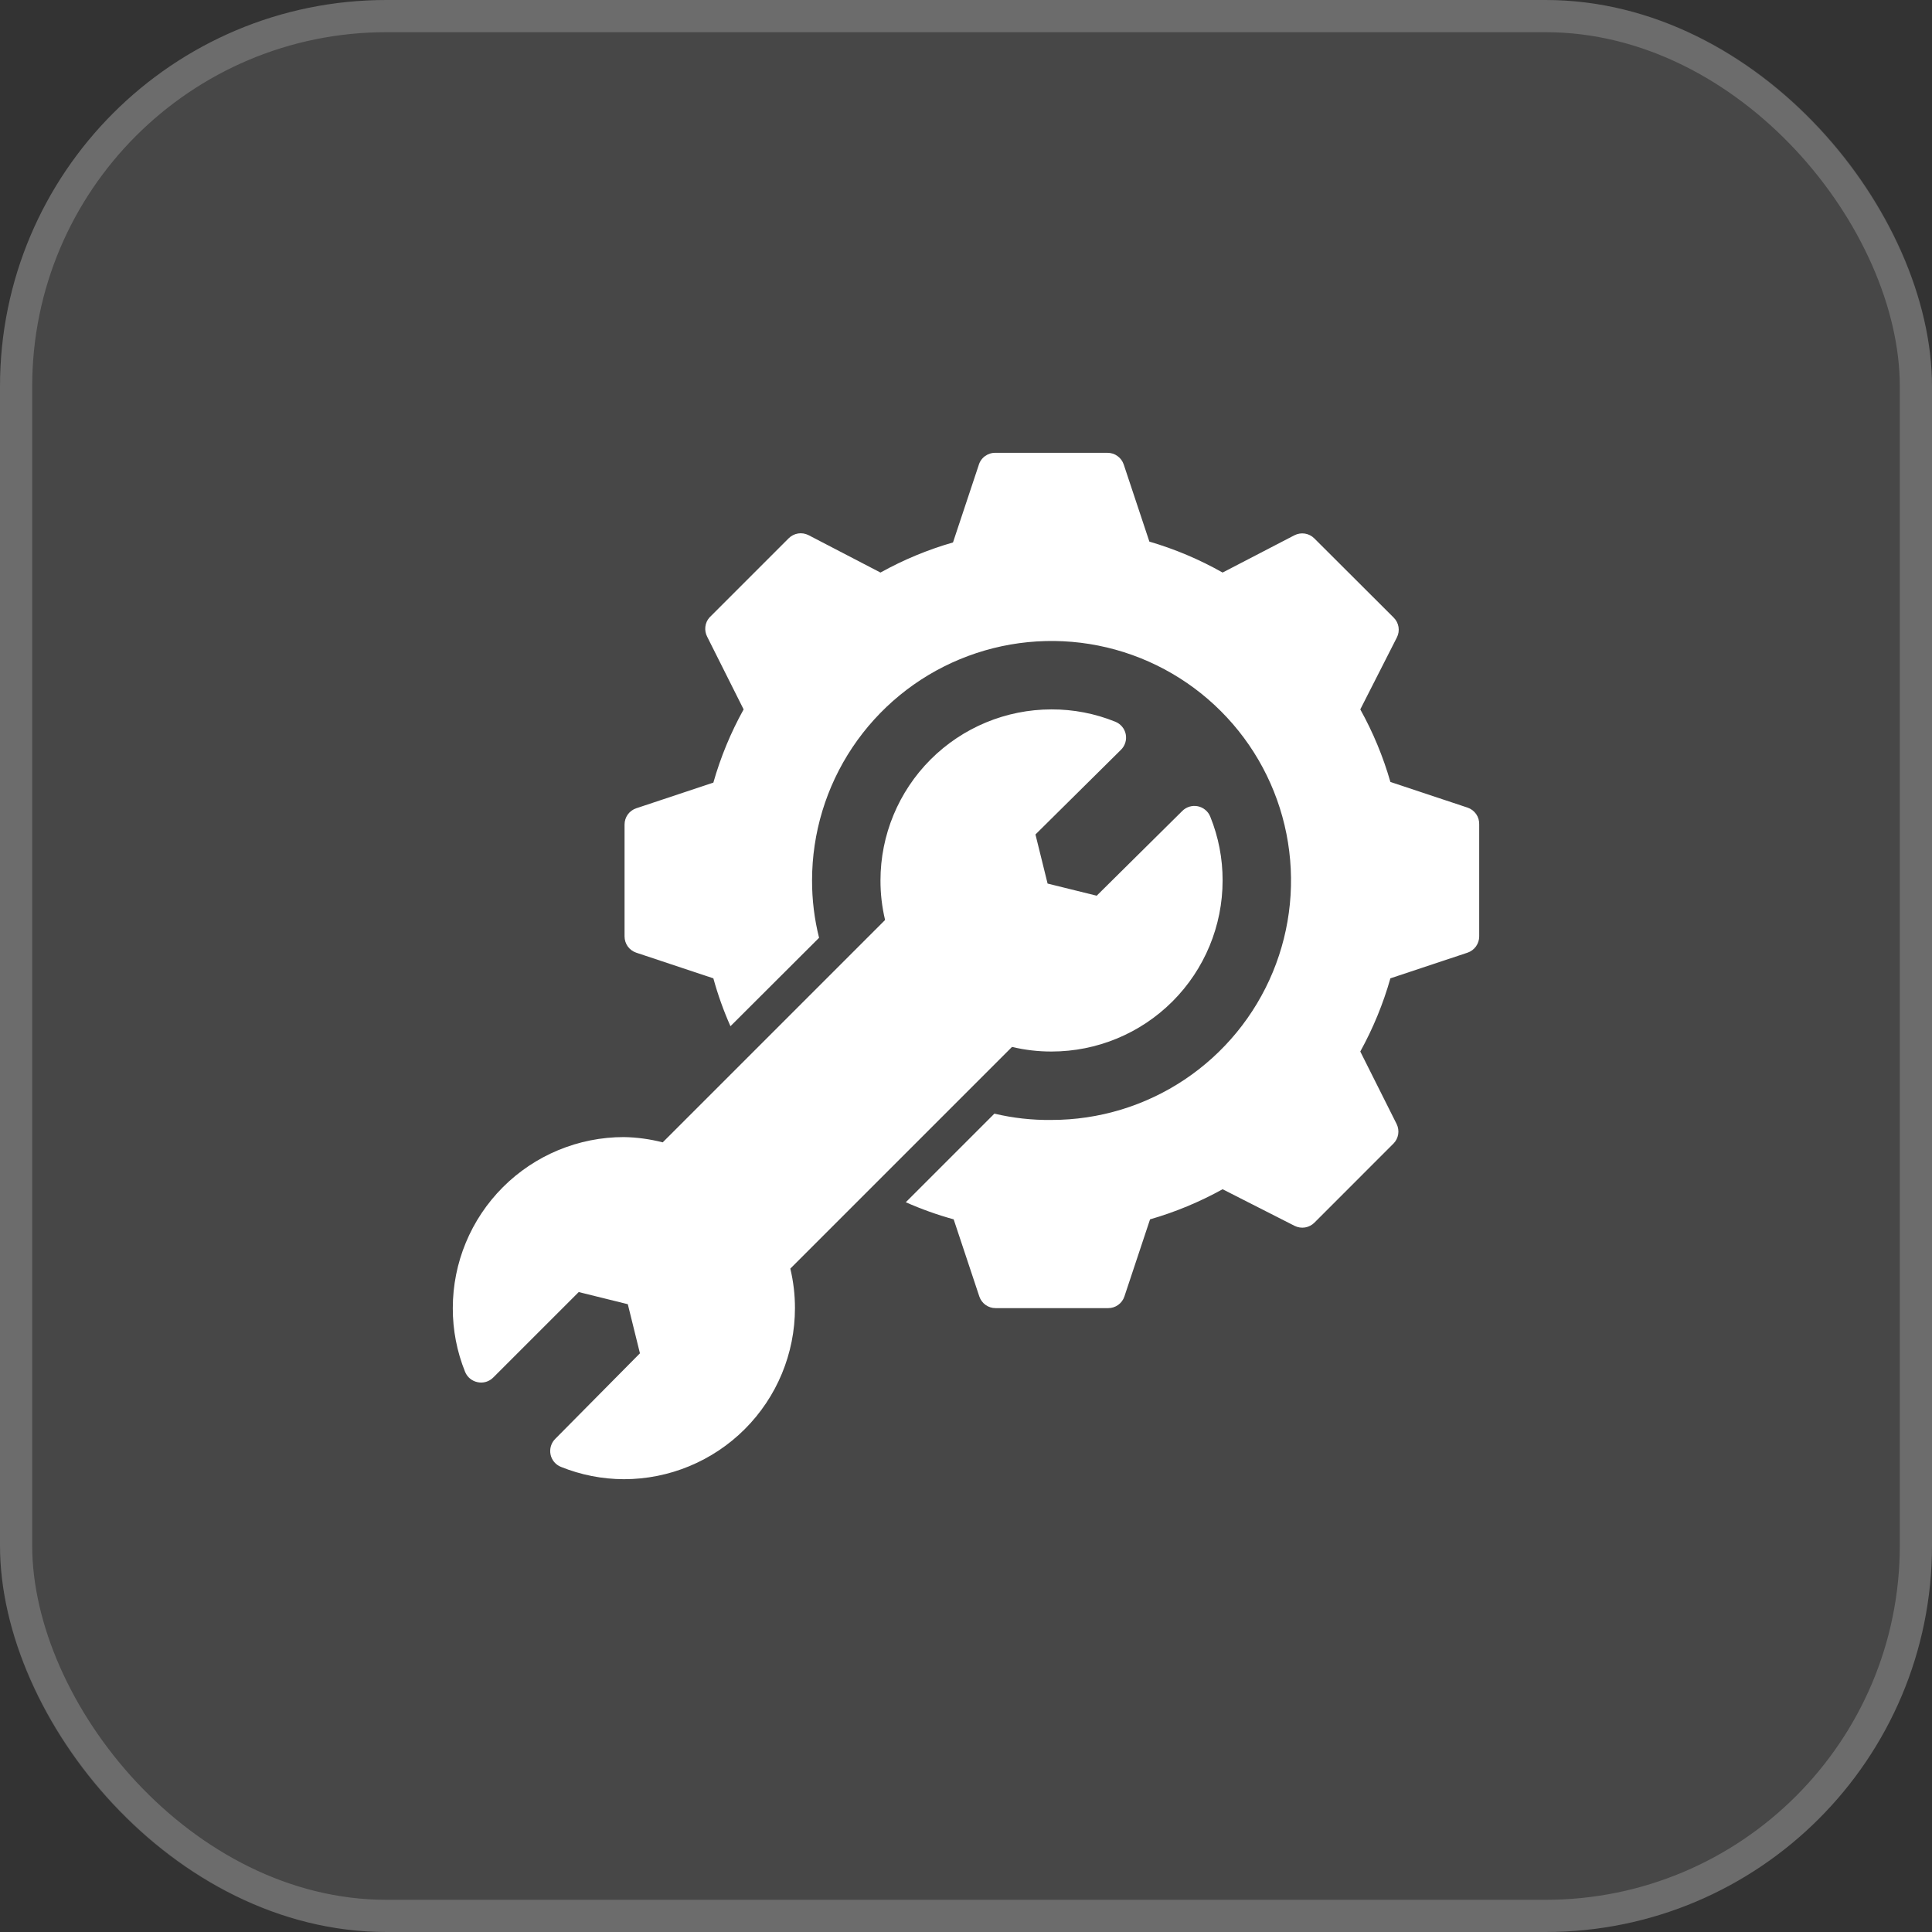
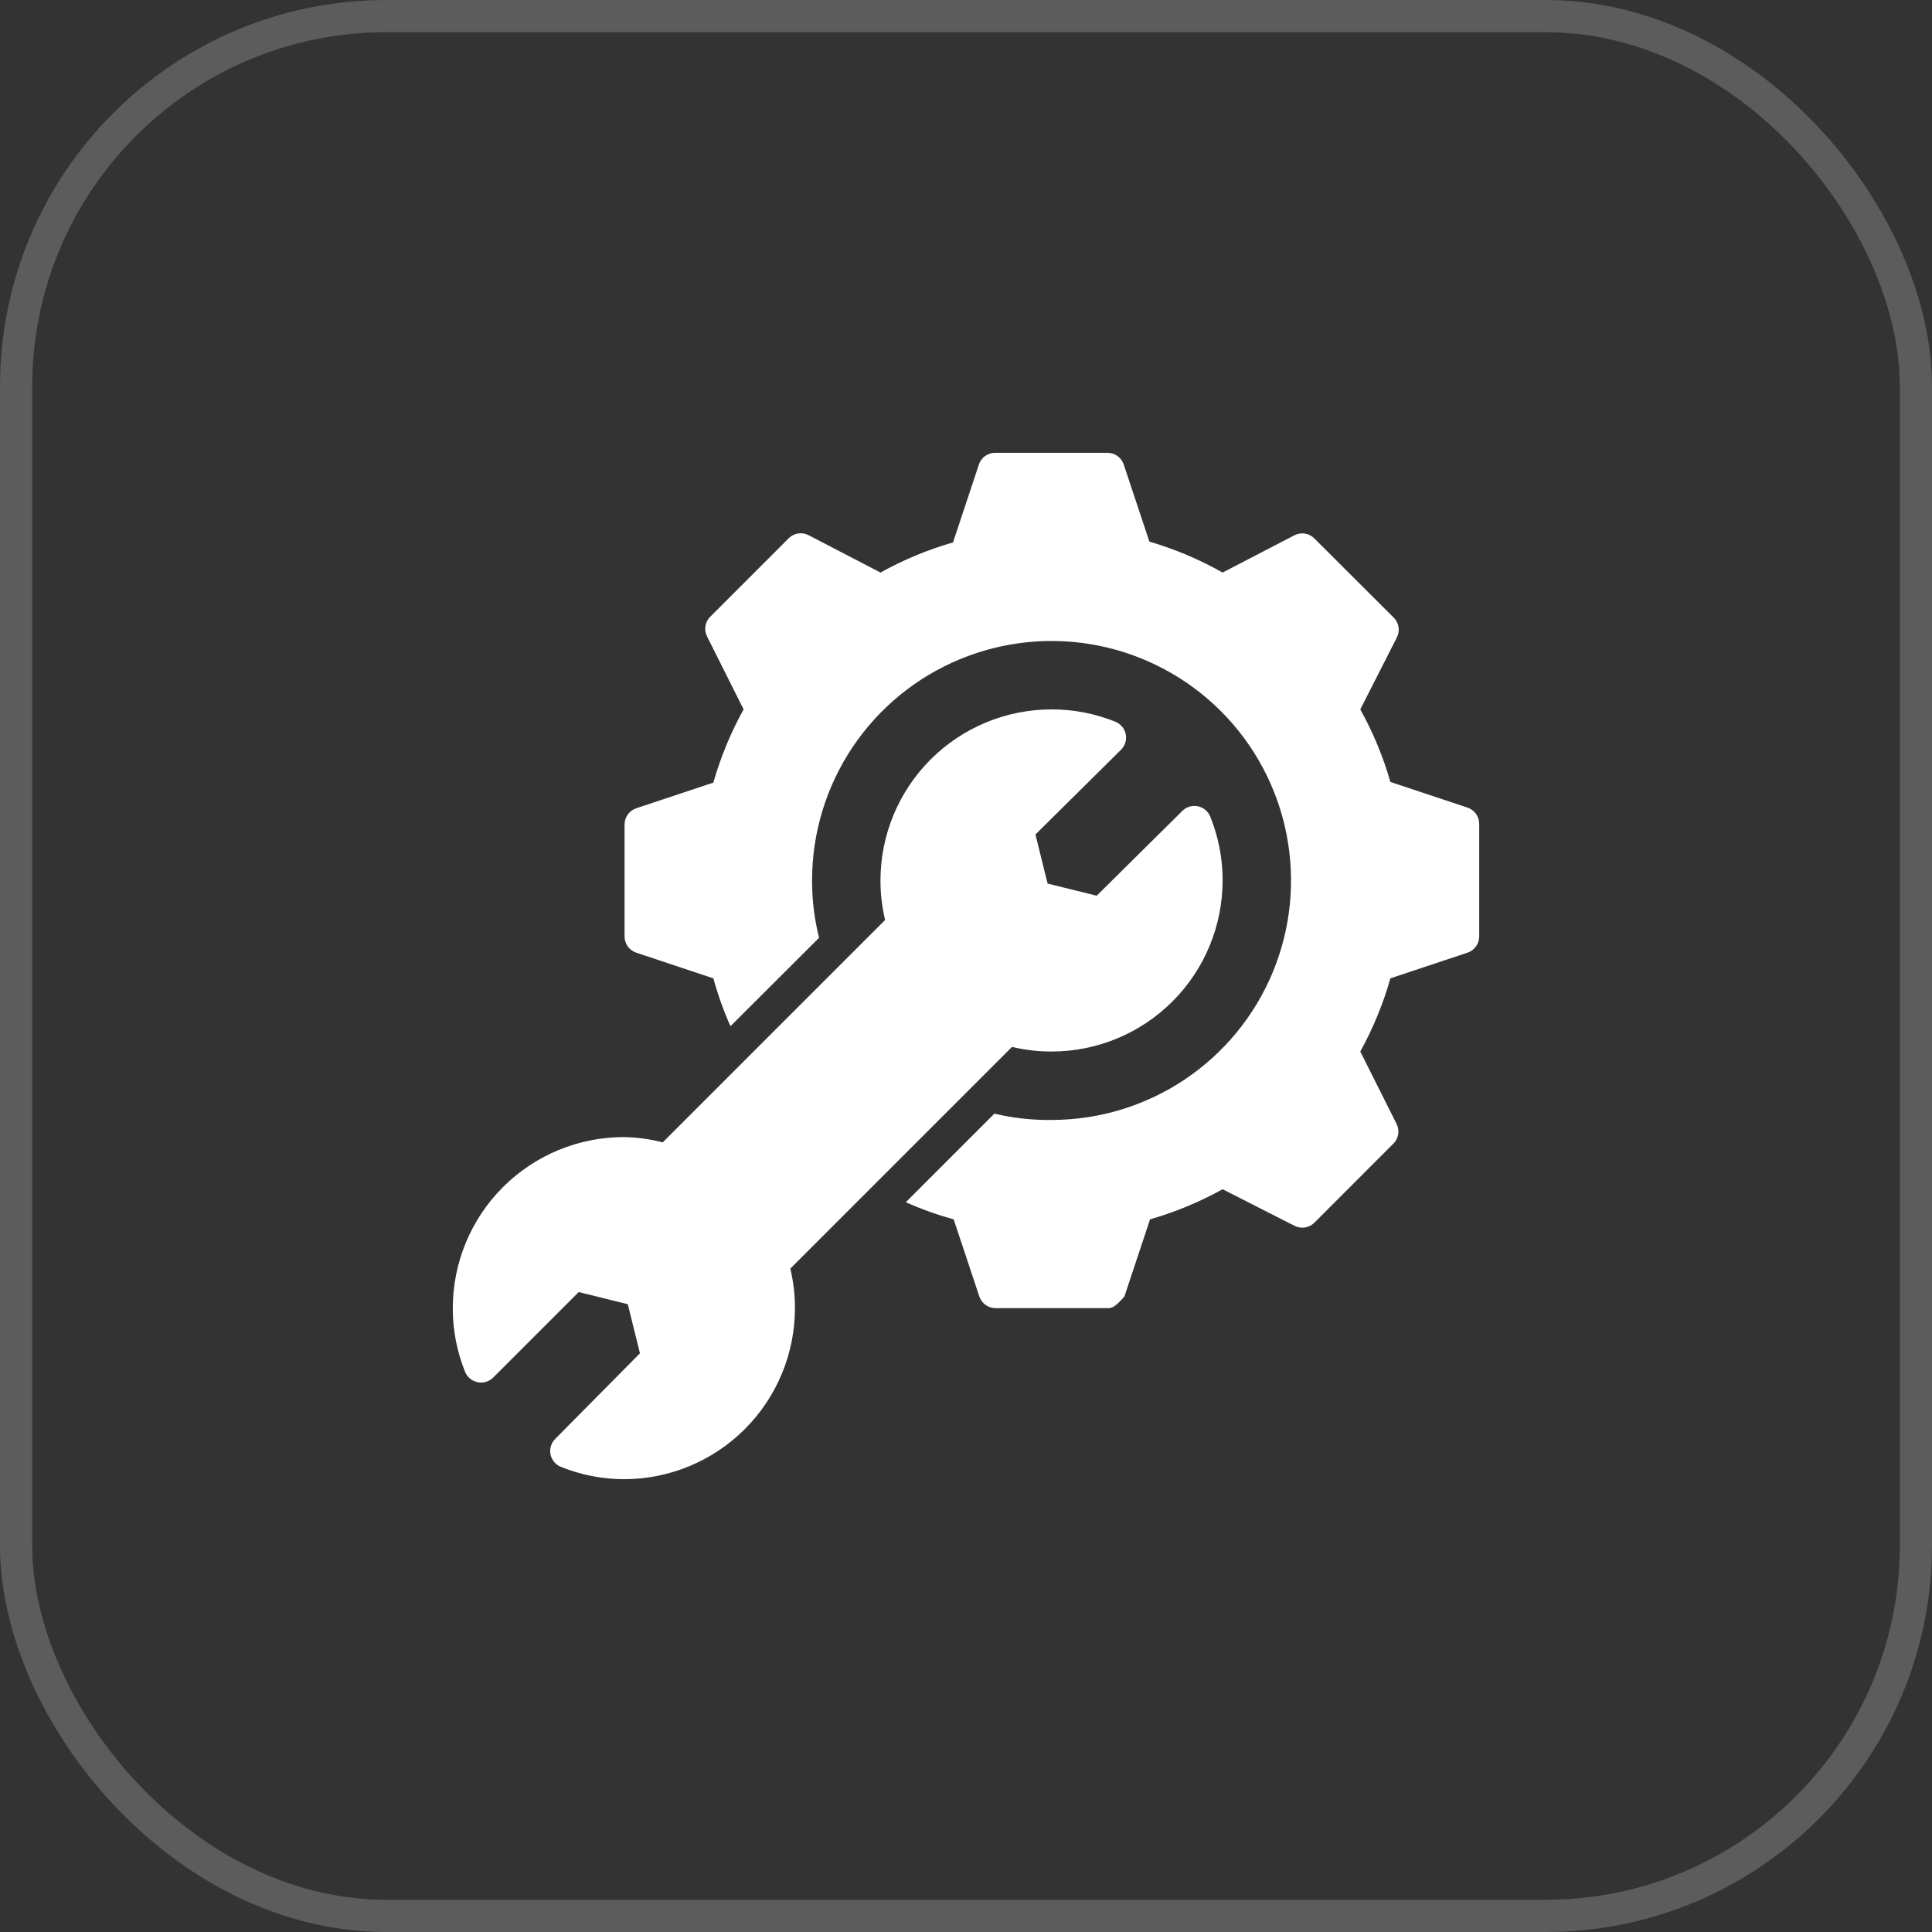
<svg xmlns="http://www.w3.org/2000/svg" width="60" height="60" viewBox="0 0 60 60" fill="none">
  <rect x="0" y="0" width="60" height="60" fill="#333333" stroke="none" />
-   <rect width="60" height="60" rx="12" fill="white" fill-opacity="0.1" />
  <rect x="0.5" y="0.5" width="59" height="59" rx="11.5" stroke="white" stroke-opacity="0.2" />
-   <path d="M45.938 25.607V29.081C45.938 29.192 45.903 29.301 45.838 29.392C45.773 29.482 45.682 29.55 45.576 29.586L43.18 30.383C42.956 31.174 42.642 31.936 42.245 32.656L43.377 34.914C43.423 35.011 43.439 35.12 43.422 35.227C43.404 35.333 43.356 35.431 43.281 35.509L40.822 37.969C40.743 38.049 40.641 38.101 40.53 38.12C40.419 38.138 40.306 38.12 40.205 38.07L37.969 36.933C37.255 37.328 36.5 37.642 35.716 37.868L34.919 40.264C34.884 40.37 34.816 40.461 34.725 40.526C34.635 40.591 34.526 40.626 34.415 40.625H30.919C30.808 40.626 30.699 40.591 30.608 40.526C30.518 40.461 30.45 40.37 30.414 40.264L29.617 37.868C29.109 37.728 28.612 37.55 28.13 37.337L30.882 34.585C31.463 34.723 32.059 34.789 32.656 34.781C34.127 34.781 35.565 34.345 36.788 33.528C38.011 32.711 38.965 31.549 39.528 30.19C40.091 28.831 40.238 27.336 39.951 25.893C39.664 24.45 38.956 23.125 37.915 22.085C36.875 21.045 35.55 20.336 34.107 20.049C32.664 19.762 31.169 19.91 29.81 20.473C28.451 21.035 27.29 21.989 26.472 23.212C25.655 24.435 25.219 25.873 25.219 27.344C25.218 27.944 25.291 28.542 25.437 29.124L22.685 31.87C22.471 31.388 22.293 30.891 22.154 30.383L19.758 29.586C19.652 29.55 19.56 29.482 19.495 29.392C19.431 29.301 19.396 29.192 19.396 29.081V25.607C19.396 25.495 19.431 25.387 19.495 25.296C19.56 25.206 19.652 25.138 19.758 25.102L22.154 24.305C22.379 23.514 22.694 22.751 23.094 22.031L21.962 19.774C21.913 19.679 21.893 19.572 21.905 19.465C21.917 19.359 21.961 19.259 22.031 19.179L24.491 16.719C24.57 16.639 24.672 16.587 24.783 16.568C24.893 16.55 25.007 16.568 25.107 16.618L27.344 17.781C28.057 17.385 28.812 17.071 29.596 16.846L30.393 14.45C30.425 14.336 30.494 14.236 30.589 14.166C30.685 14.096 30.801 14.059 30.919 14.063H34.394C34.505 14.062 34.614 14.097 34.704 14.162C34.795 14.227 34.862 14.318 34.898 14.424L35.695 16.82C36.487 17.052 37.25 17.374 37.969 17.781L40.2 16.623C40.3 16.572 40.413 16.554 40.524 16.571C40.634 16.588 40.737 16.64 40.816 16.719L43.281 19.179C43.361 19.258 43.414 19.36 43.432 19.47C43.45 19.581 43.433 19.695 43.382 19.795L42.245 22.031C42.642 22.744 42.955 23.5 43.18 24.284L45.576 25.081C45.685 25.117 45.779 25.189 45.845 25.284C45.91 25.378 45.942 25.492 45.938 25.607ZM31.429 32.513C31.831 32.609 32.243 32.657 32.656 32.656C34.065 32.656 35.416 32.097 36.413 31.1C37.409 30.104 37.969 28.753 37.969 27.344C37.971 26.665 37.841 25.992 37.586 25.362C37.553 25.28 37.501 25.208 37.433 25.152C37.365 25.095 37.285 25.057 37.198 25.039C37.112 25.022 37.022 25.026 36.938 25.052C36.853 25.078 36.777 25.124 36.715 25.187L34.059 27.817L32.534 27.44L32.157 25.915L34.813 23.285C34.876 23.223 34.922 23.147 34.948 23.062C34.974 22.978 34.978 22.889 34.961 22.802C34.944 22.716 34.905 22.635 34.848 22.567C34.792 22.5 34.72 22.447 34.638 22.414C34.008 22.159 33.335 22.029 32.656 22.031C31.247 22.031 29.896 22.591 28.9 23.587C27.904 24.584 27.344 25.935 27.344 27.344C27.343 27.757 27.391 28.169 27.487 28.571L20.581 35.477C20.187 35.376 19.782 35.32 19.375 35.313C18.677 35.313 17.987 35.45 17.342 35.717C16.698 35.984 16.112 36.375 15.618 36.869C14.622 37.865 14.062 39.216 14.062 40.625C14.06 41.304 14.19 41.977 14.445 42.607C14.478 42.688 14.531 42.759 14.599 42.815C14.667 42.87 14.747 42.908 14.833 42.925C14.919 42.944 15.008 42.94 15.093 42.915C15.177 42.89 15.254 42.844 15.316 42.782L17.973 40.126L19.497 40.503L19.874 42.028L17.245 44.684C17.182 44.746 17.136 44.822 17.11 44.907C17.084 44.991 17.08 45.081 17.097 45.167C17.114 45.253 17.153 45.334 17.209 45.402C17.266 45.47 17.338 45.522 17.42 45.555C18.041 45.806 18.705 45.936 19.375 45.938C20.784 45.938 22.135 45.378 23.131 44.382C24.128 43.385 24.688 42.034 24.688 40.625C24.689 40.212 24.64 39.8 24.544 39.398L31.429 32.513Z" fill="white" />
+   <path d="M45.938 25.607V29.081C45.938 29.192 45.903 29.301 45.838 29.392C45.773 29.482 45.682 29.55 45.576 29.586L43.18 30.383C42.956 31.174 42.642 31.936 42.245 32.656L43.377 34.914C43.423 35.011 43.439 35.12 43.422 35.227C43.404 35.333 43.356 35.431 43.281 35.509L40.822 37.969C40.743 38.049 40.641 38.101 40.53 38.12C40.419 38.138 40.306 38.12 40.205 38.07L37.969 36.933C37.255 37.328 36.5 37.642 35.716 37.868L34.919 40.264C34.635 40.591 34.526 40.626 34.415 40.625H30.919C30.808 40.626 30.699 40.591 30.608 40.526C30.518 40.461 30.45 40.37 30.414 40.264L29.617 37.868C29.109 37.728 28.612 37.55 28.13 37.337L30.882 34.585C31.463 34.723 32.059 34.789 32.656 34.781C34.127 34.781 35.565 34.345 36.788 33.528C38.011 32.711 38.965 31.549 39.528 30.19C40.091 28.831 40.238 27.336 39.951 25.893C39.664 24.45 38.956 23.125 37.915 22.085C36.875 21.045 35.55 20.336 34.107 20.049C32.664 19.762 31.169 19.91 29.81 20.473C28.451 21.035 27.29 21.989 26.472 23.212C25.655 24.435 25.219 25.873 25.219 27.344C25.218 27.944 25.291 28.542 25.437 29.124L22.685 31.87C22.471 31.388 22.293 30.891 22.154 30.383L19.758 29.586C19.652 29.55 19.56 29.482 19.495 29.392C19.431 29.301 19.396 29.192 19.396 29.081V25.607C19.396 25.495 19.431 25.387 19.495 25.296C19.56 25.206 19.652 25.138 19.758 25.102L22.154 24.305C22.379 23.514 22.694 22.751 23.094 22.031L21.962 19.774C21.913 19.679 21.893 19.572 21.905 19.465C21.917 19.359 21.961 19.259 22.031 19.179L24.491 16.719C24.57 16.639 24.672 16.587 24.783 16.568C24.893 16.55 25.007 16.568 25.107 16.618L27.344 17.781C28.057 17.385 28.812 17.071 29.596 16.846L30.393 14.45C30.425 14.336 30.494 14.236 30.589 14.166C30.685 14.096 30.801 14.059 30.919 14.063H34.394C34.505 14.062 34.614 14.097 34.704 14.162C34.795 14.227 34.862 14.318 34.898 14.424L35.695 16.82C36.487 17.052 37.25 17.374 37.969 17.781L40.2 16.623C40.3 16.572 40.413 16.554 40.524 16.571C40.634 16.588 40.737 16.64 40.816 16.719L43.281 19.179C43.361 19.258 43.414 19.36 43.432 19.47C43.45 19.581 43.433 19.695 43.382 19.795L42.245 22.031C42.642 22.744 42.955 23.5 43.18 24.284L45.576 25.081C45.685 25.117 45.779 25.189 45.845 25.284C45.91 25.378 45.942 25.492 45.938 25.607ZM31.429 32.513C31.831 32.609 32.243 32.657 32.656 32.656C34.065 32.656 35.416 32.097 36.413 31.1C37.409 30.104 37.969 28.753 37.969 27.344C37.971 26.665 37.841 25.992 37.586 25.362C37.553 25.28 37.501 25.208 37.433 25.152C37.365 25.095 37.285 25.057 37.198 25.039C37.112 25.022 37.022 25.026 36.938 25.052C36.853 25.078 36.777 25.124 36.715 25.187L34.059 27.817L32.534 27.44L32.157 25.915L34.813 23.285C34.876 23.223 34.922 23.147 34.948 23.062C34.974 22.978 34.978 22.889 34.961 22.802C34.944 22.716 34.905 22.635 34.848 22.567C34.792 22.5 34.72 22.447 34.638 22.414C34.008 22.159 33.335 22.029 32.656 22.031C31.247 22.031 29.896 22.591 28.9 23.587C27.904 24.584 27.344 25.935 27.344 27.344C27.343 27.757 27.391 28.169 27.487 28.571L20.581 35.477C20.187 35.376 19.782 35.32 19.375 35.313C18.677 35.313 17.987 35.45 17.342 35.717C16.698 35.984 16.112 36.375 15.618 36.869C14.622 37.865 14.062 39.216 14.062 40.625C14.06 41.304 14.19 41.977 14.445 42.607C14.478 42.688 14.531 42.759 14.599 42.815C14.667 42.87 14.747 42.908 14.833 42.925C14.919 42.944 15.008 42.94 15.093 42.915C15.177 42.89 15.254 42.844 15.316 42.782L17.973 40.126L19.497 40.503L19.874 42.028L17.245 44.684C17.182 44.746 17.136 44.822 17.11 44.907C17.084 44.991 17.08 45.081 17.097 45.167C17.114 45.253 17.153 45.334 17.209 45.402C17.266 45.47 17.338 45.522 17.42 45.555C18.041 45.806 18.705 45.936 19.375 45.938C20.784 45.938 22.135 45.378 23.131 44.382C24.128 43.385 24.688 42.034 24.688 40.625C24.689 40.212 24.64 39.8 24.544 39.398L31.429 32.513Z" fill="white" />
</svg>